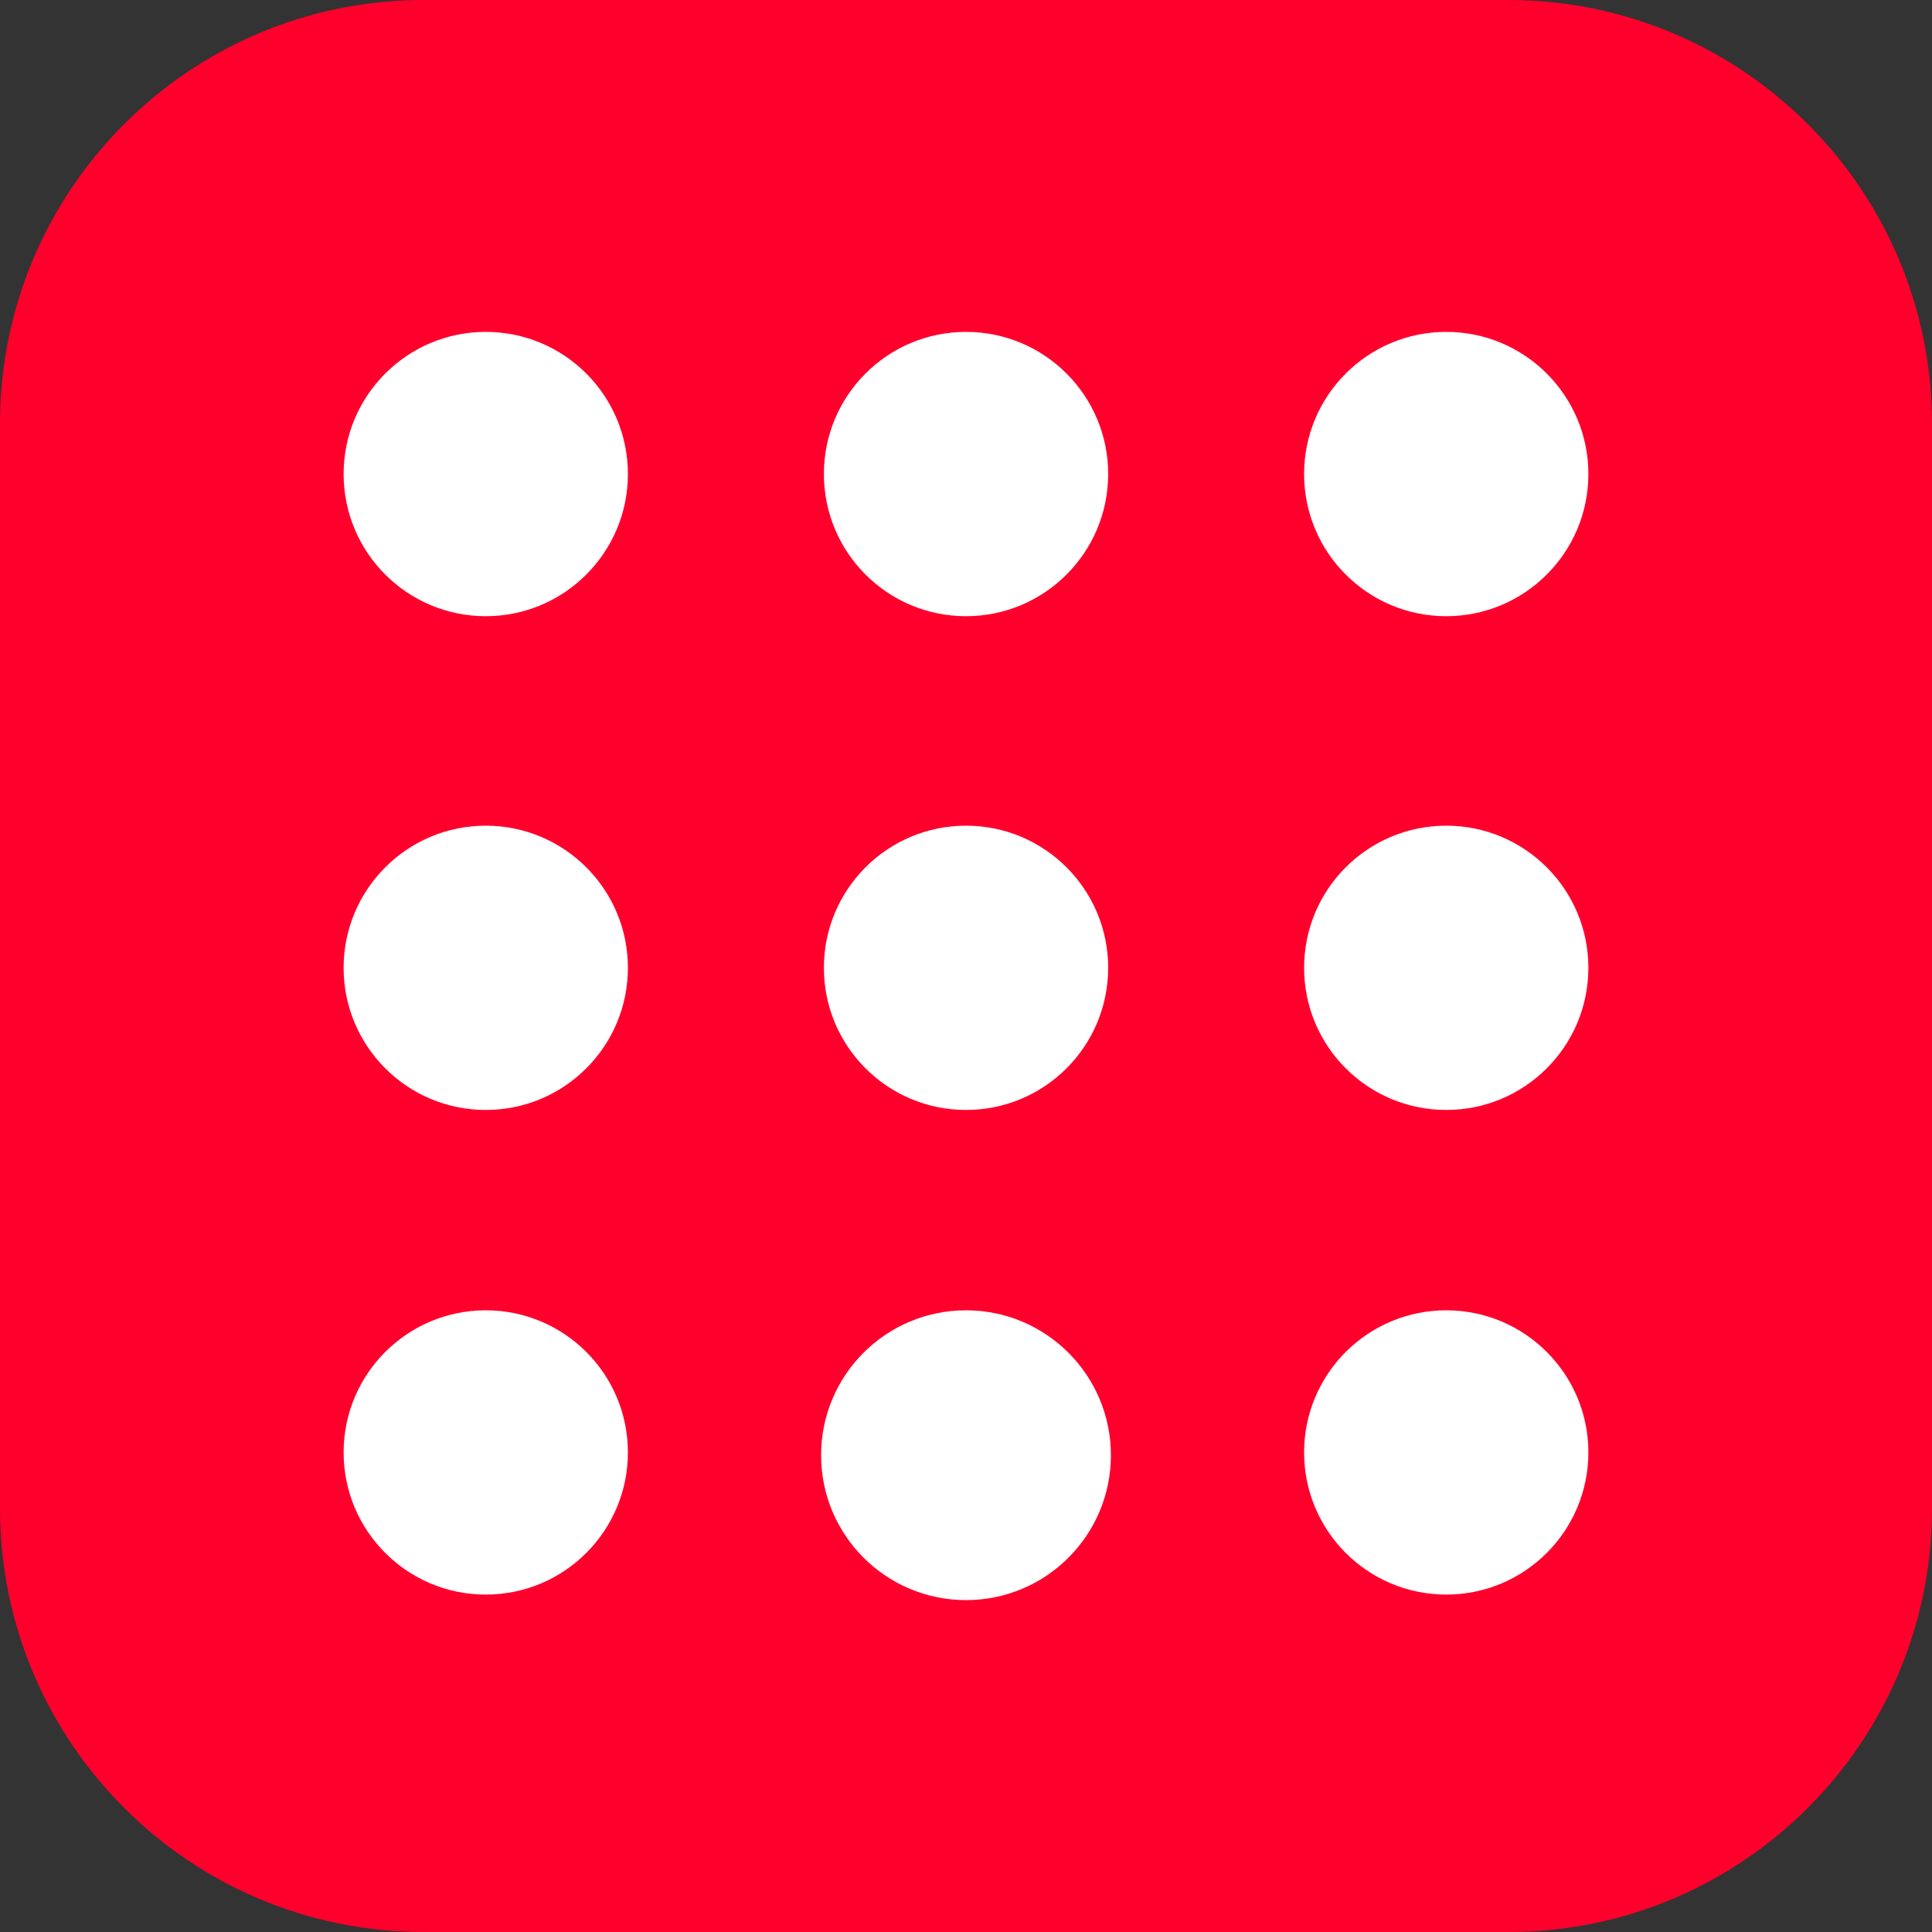
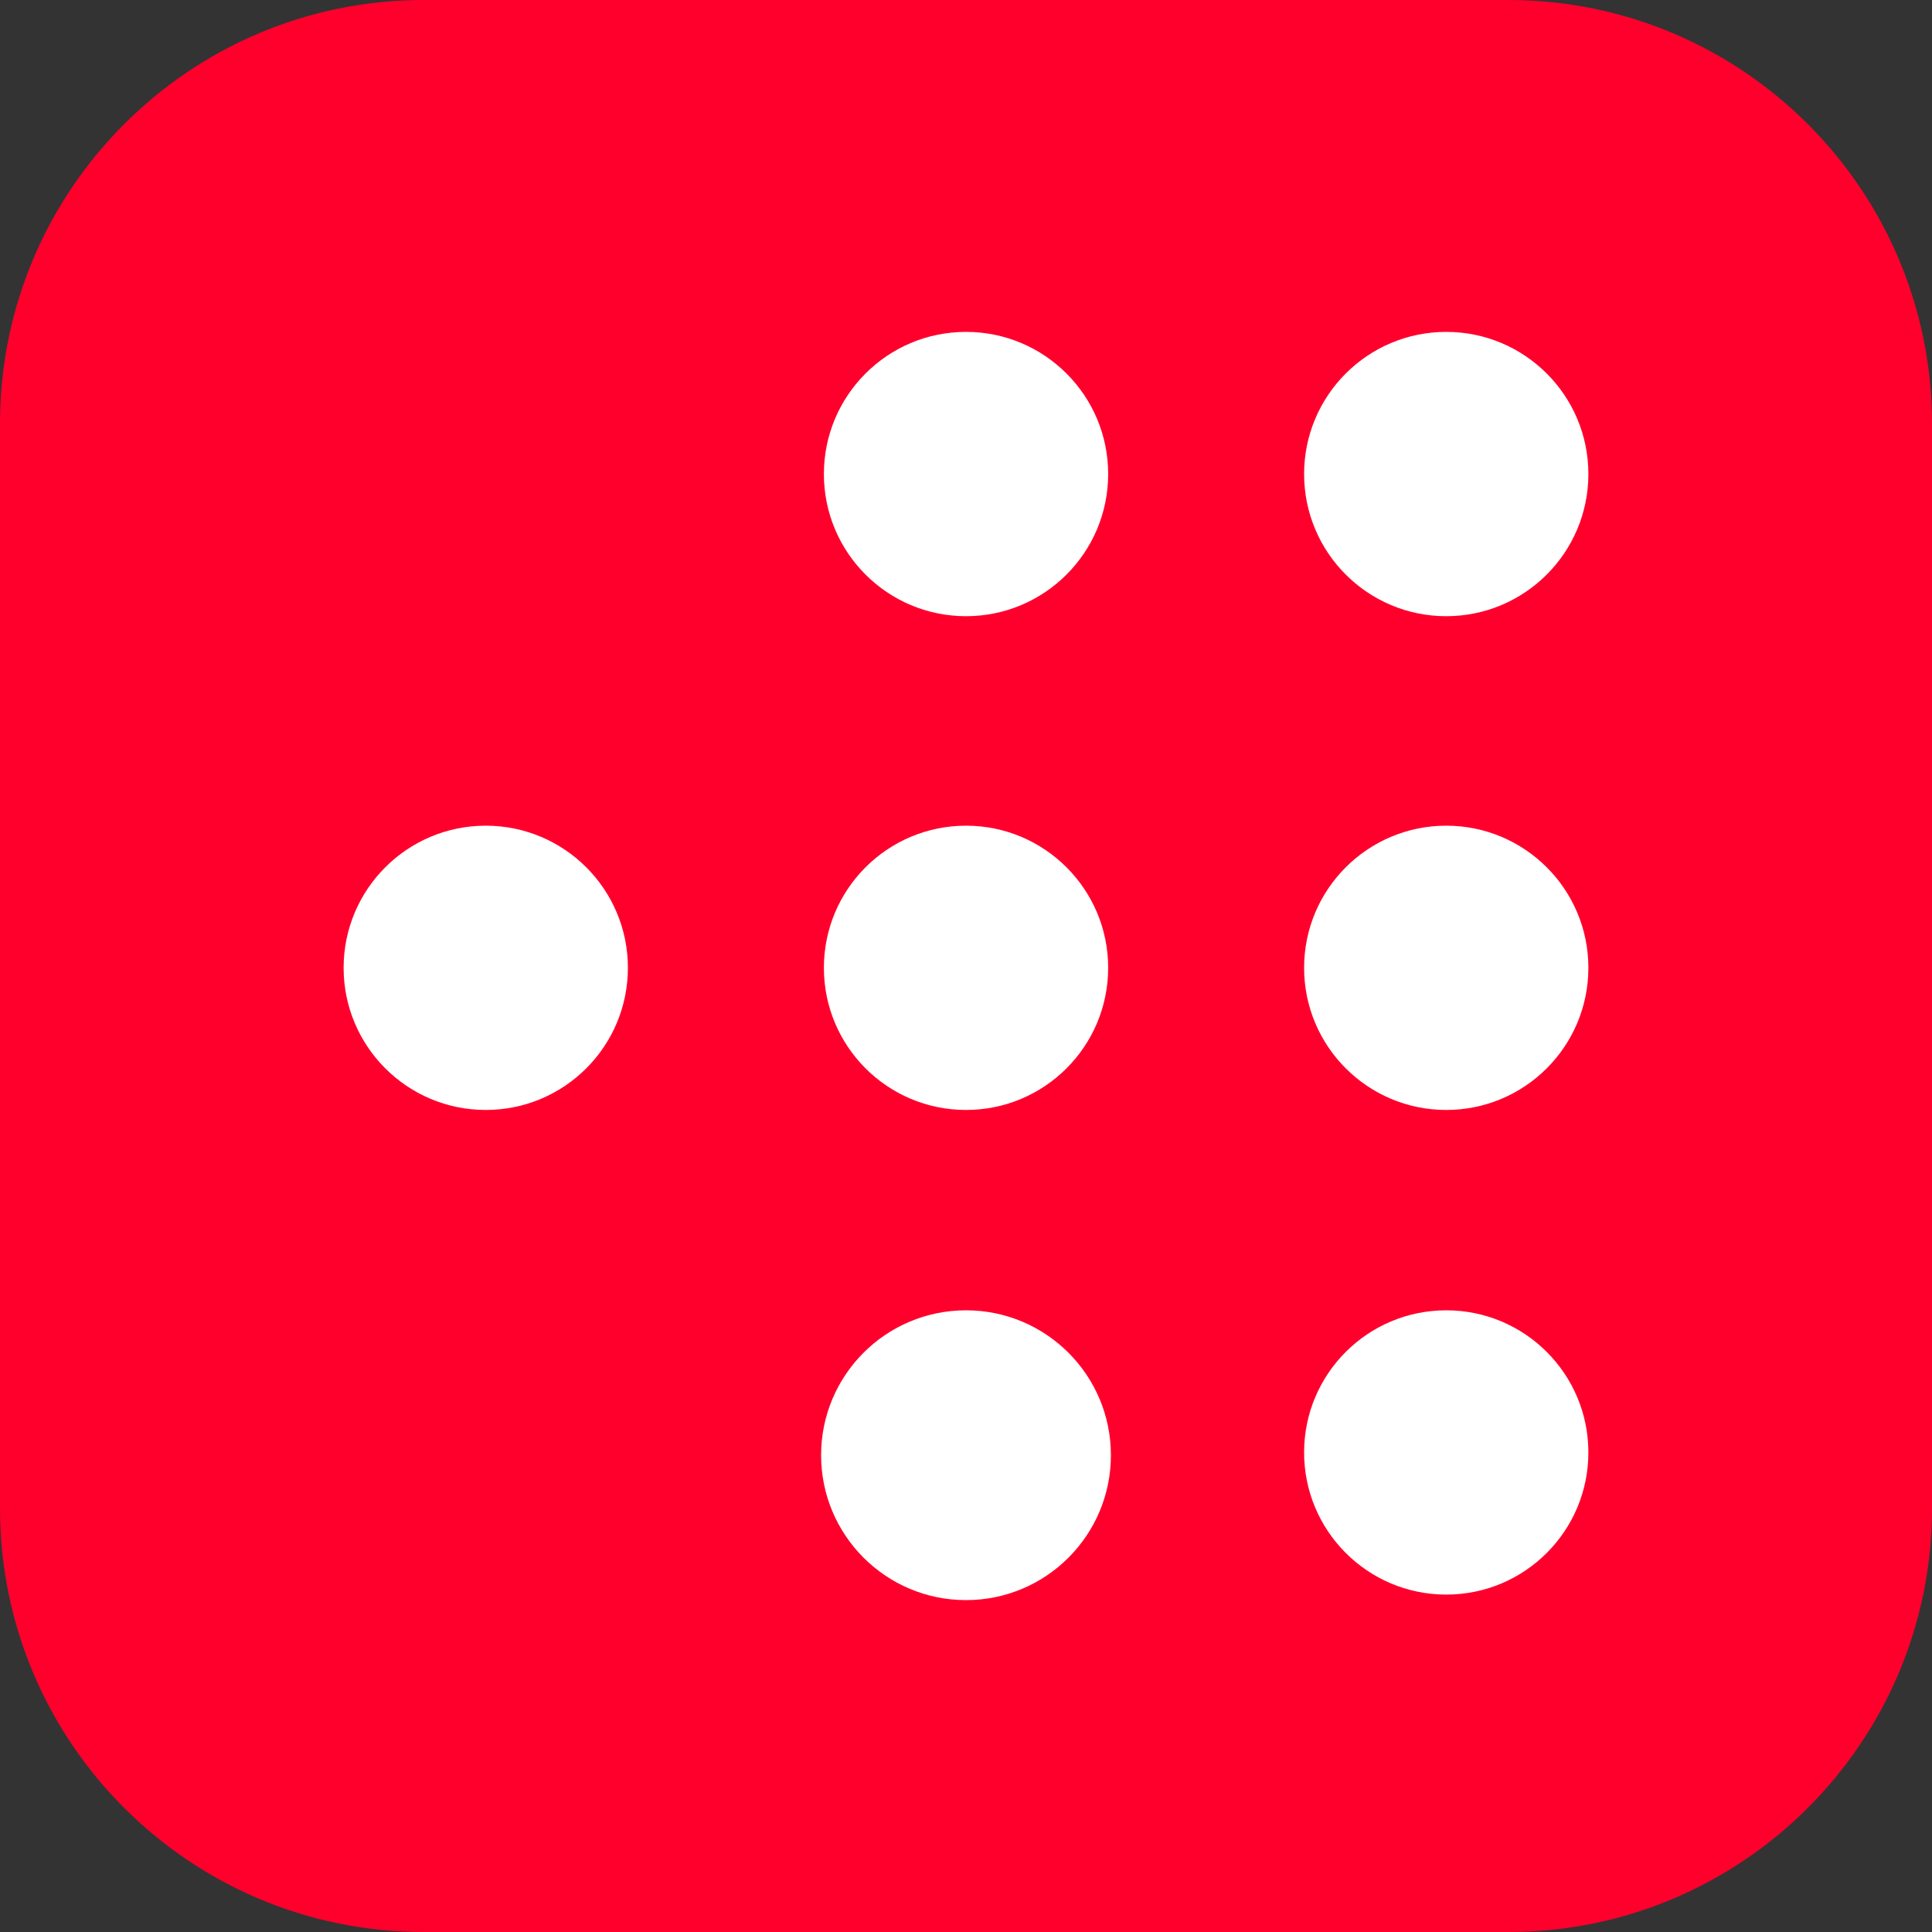
<svg xmlns="http://www.w3.org/2000/svg" width="70" height="70" viewBox="0 0 70 70" fill="none">
  <rect x="0" y="0" width="70" height="70" fill="#333333" stroke="none" />
  <g clip-path="url(#clip0_5283_156519)">
-     <path d="M54.649 70H15.351C6.877 70 0 63.123 0 54.649V15.351C0 6.877 6.877 0 15.351 0H54.649C63.123 0 70 6.877 70 15.351V54.649C70 63.123 63.123 70 54.649 70Z" fill="#FF002D" />
-     <path d="M22.75 17.175C22.75 14.331 20.445 12.025 17.6 12.025C14.756 12.025 12.45 14.331 12.45 17.175C12.45 20.02 14.756 22.326 17.6 22.326C20.445 22.326 22.75 20.02 22.75 17.175Z" fill="white" />
+     <path d="M54.649 70H15.351C6.877 70 0 63.123 0 54.649V15.351C0 6.877 6.877 0 15.351 0H54.649C63.123 0 70 6.877 70 15.351V54.649C70 63.123 63.123 70 54.649 70" fill="#FF002D" />
    <path d="M40.151 17.175C40.151 14.331 37.845 12.025 35.001 12.025C32.156 12.025 29.851 14.331 29.851 17.175C29.851 20.02 32.156 22.326 35.001 22.326C37.845 22.326 40.151 20.02 40.151 17.175Z" fill="white" />
    <path d="M57.55 17.175C57.55 14.331 55.244 12.025 52.4 12.025C49.556 12.025 47.25 14.331 47.25 17.175C47.25 20.02 49.556 22.326 52.4 22.326C55.244 22.326 57.55 20.02 57.55 17.175Z" fill="white" />
    <path d="M22.75 35.066C22.75 32.222 20.445 29.916 17.6 29.916C14.756 29.916 12.45 32.222 12.45 35.066C12.45 37.911 14.756 40.216 17.6 40.216C20.445 40.216 22.75 37.911 22.75 35.066Z" fill="white" />
    <path d="M40.151 35.066C40.151 32.222 37.845 29.916 35.001 29.916C32.156 29.916 29.851 32.222 29.851 35.066C29.851 37.911 32.156 40.216 35.001 40.216C37.845 40.216 40.151 37.911 40.151 35.066Z" fill="white" />
    <path d="M57.55 35.066C57.55 32.222 55.244 29.916 52.4 29.916C49.556 29.916 47.25 32.222 47.25 35.066C47.25 37.911 49.556 40.216 52.4 40.216C55.244 40.216 57.55 37.911 57.55 35.066Z" fill="white" />
-     <path d="M22.75 52.625C22.75 49.78 20.445 47.475 17.6 47.475C14.756 47.475 12.45 49.78 12.45 52.625C12.45 55.469 14.756 57.775 17.6 57.775C20.445 57.775 22.75 55.469 22.75 52.625Z" fill="white" />
    <path d="M40.25 52.725C40.25 49.825 37.9 47.475 35 47.475C32.1 47.475 29.75 49.825 29.75 52.725C29.75 55.624 32.1 57.975 35 57.975C37.9 57.975 40.25 55.624 40.25 52.725Z" fill="white" />
    <path d="M57.55 52.625C57.55 49.78 55.244 47.475 52.4 47.475C49.556 47.475 47.25 49.78 47.25 52.625C47.25 55.469 49.556 57.775 52.4 57.775C55.244 57.775 57.55 55.469 57.55 52.625Z" fill="white" />
  </g>
  <defs>
    <clipPath id="clip0_5283_156519">
      <rect width="70" height="70" fill="white" />
    </clipPath>
  </defs>
</svg>